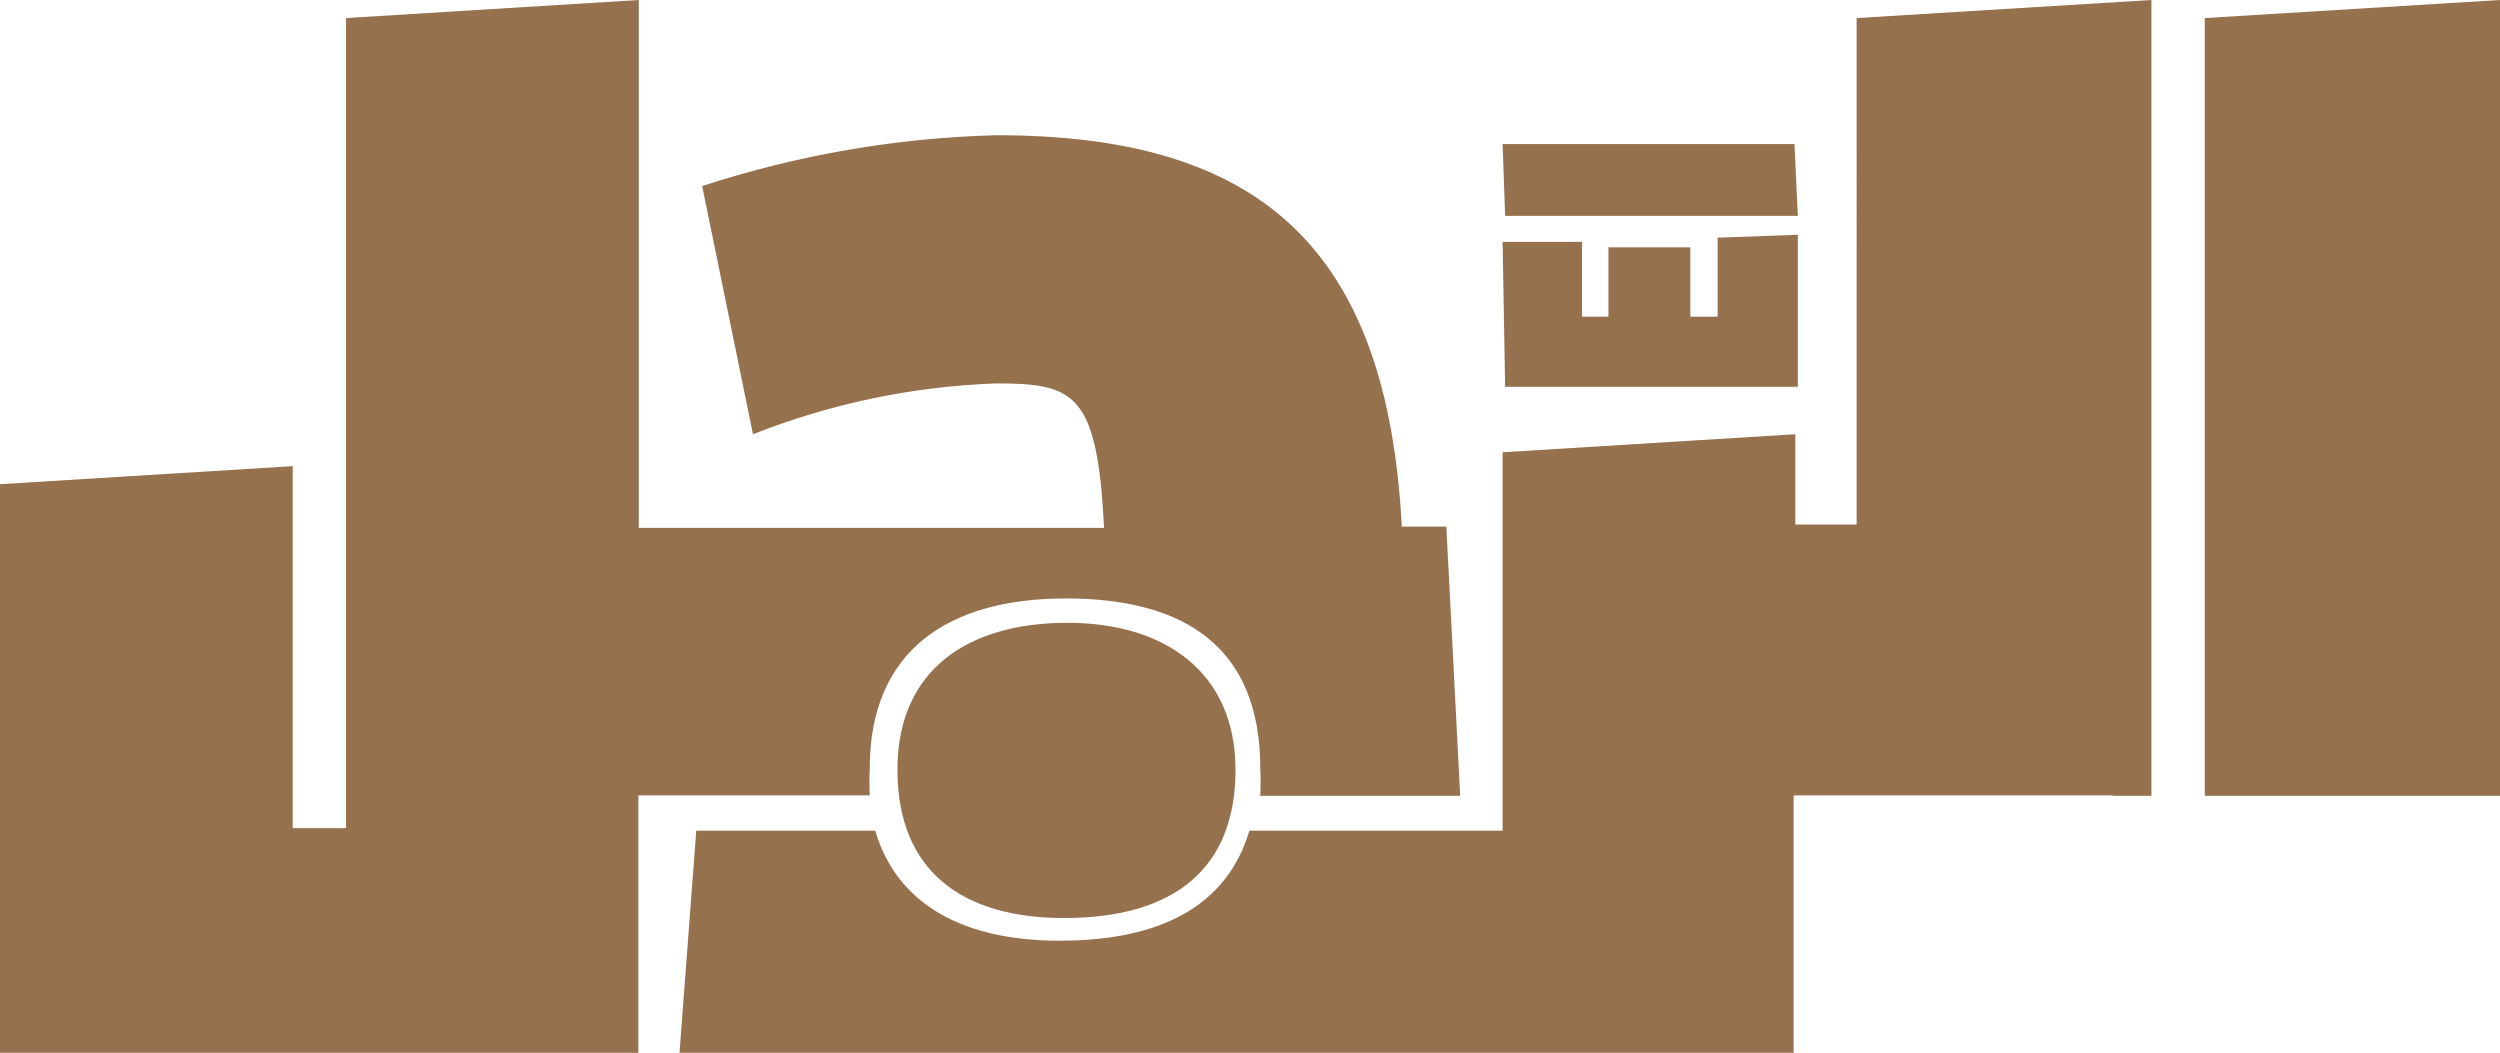
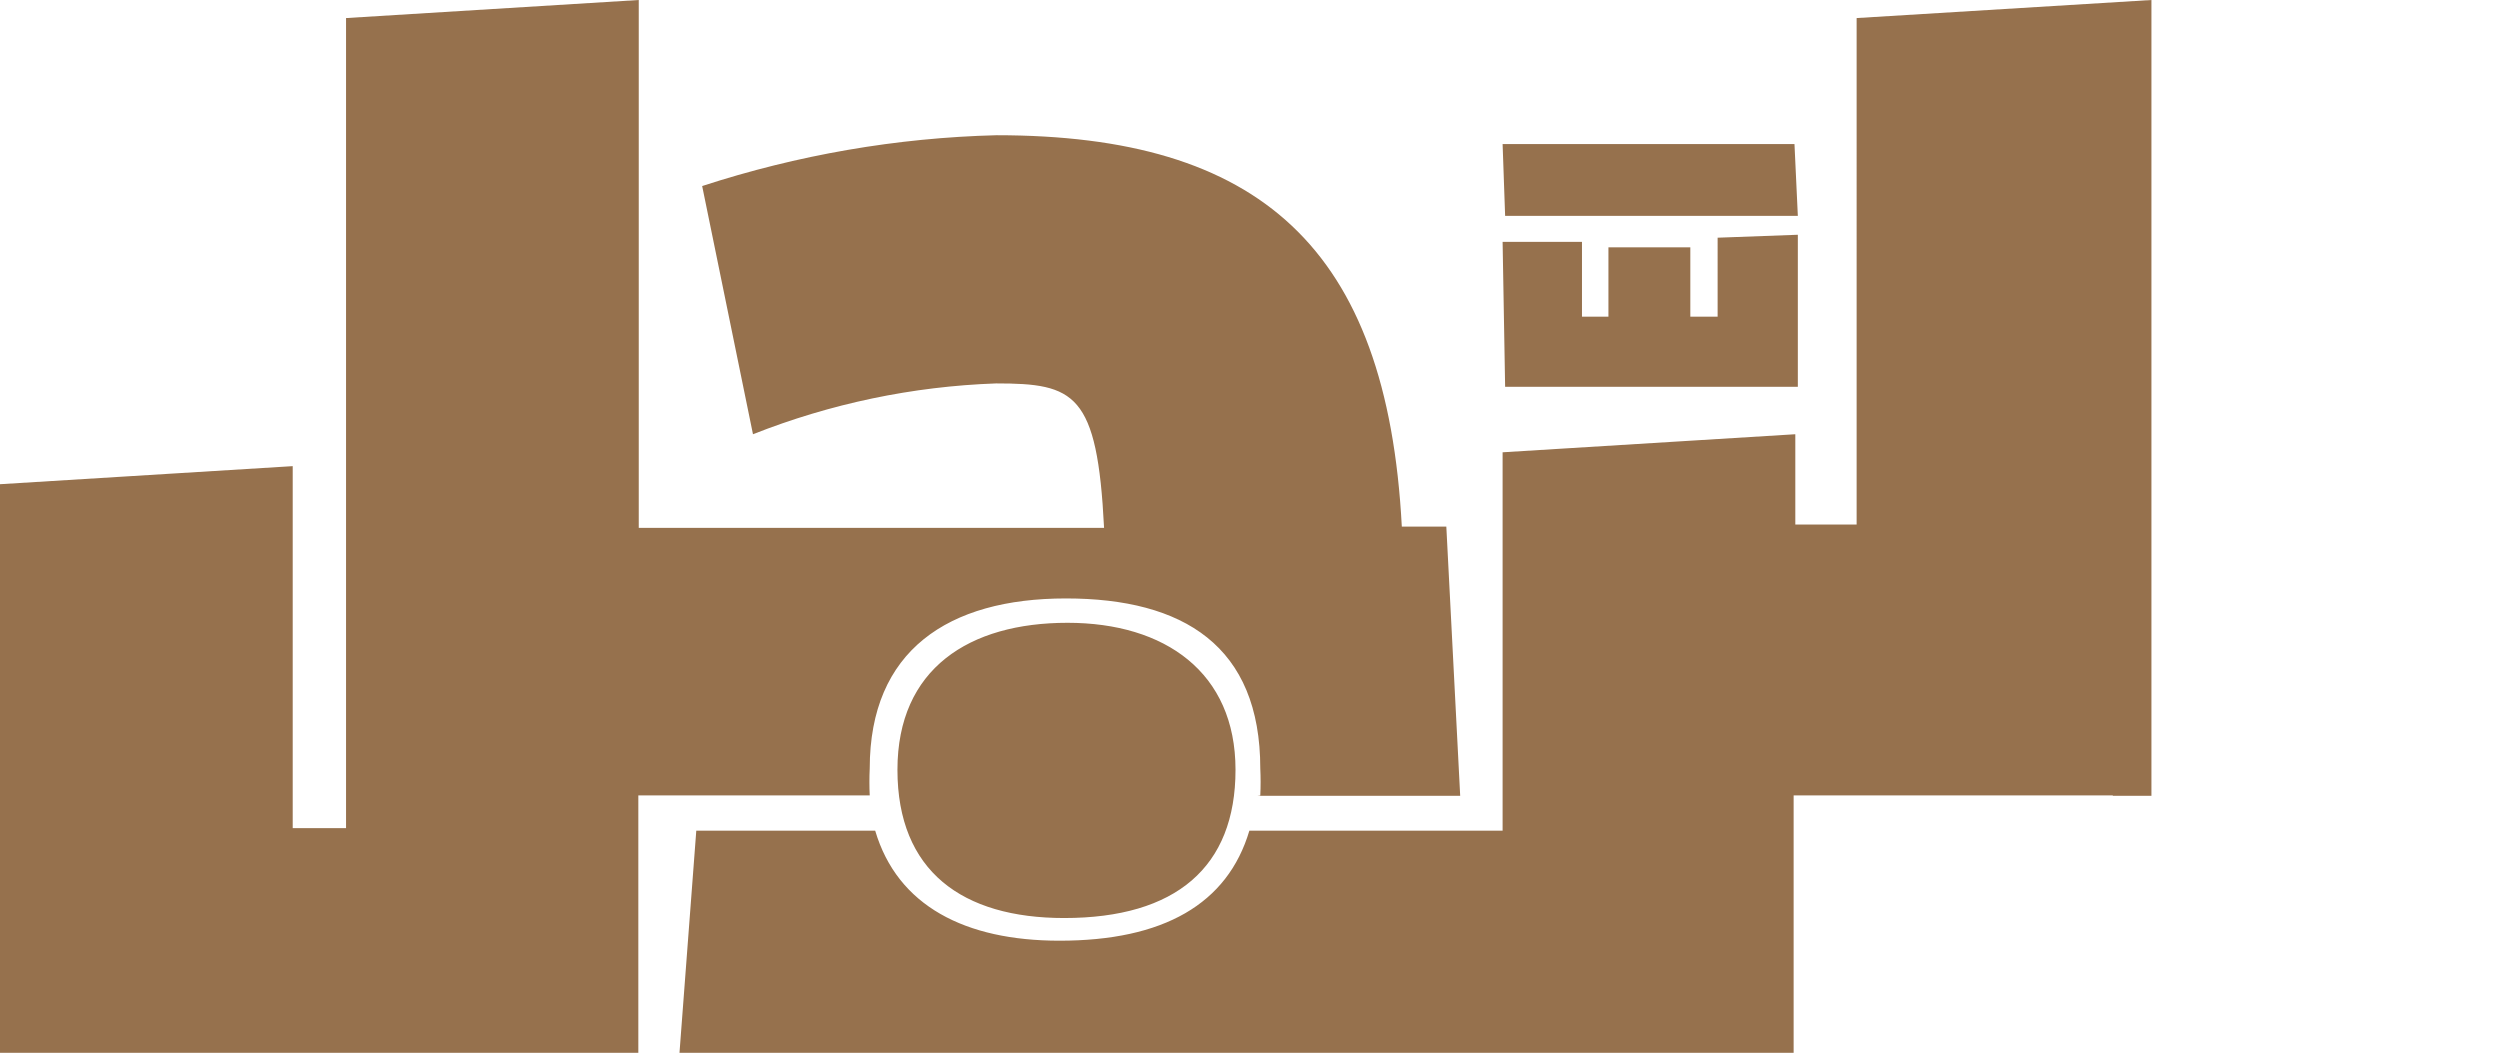
<svg xmlns="http://www.w3.org/2000/svg" xmlns:ns1="http://sodipodi.sourceforge.net/DTD/sodipodi-0.dtd" xmlns:ns2="http://www.inkscape.org/namespaces/inkscape" version="1.1" id="Layer_1" x="0px" y="0px" viewBox="0 0 595.3 250.7" xml:space="preserve" ns1:docname="Arrajol-01.svg" width="595.3" height="250.7" ns2:version="1.3.2 (091e20e, 2023-11-25, custom)">
  <defs id="defs1" />
  <ns1:namedview id="namedview1" pagecolor="#ffffff" bordercolor="#999999" borderopacity="1" ns2:showpageshadow="2" ns2:pageopacity="0" ns2:pagecheckerboard="0" ns2:deskcolor="#d1d1d1" ns2:zoom="0.674" ns2:cx="298.21958" ns2:cy="126.11276" ns2:window-width="1500" ns2:window-height="912" ns2:window-x="-8" ns2:window-y="-8" ns2:window-maximized="1" ns2:current-layer="Layer_1" />
  <style type="text/css" id="style1">
	.st0{fill:#96714D;}
</style>
  <g id="g1" transform="translate(-202.3,-374.6)">
-     <path class="st0" d="M 501.7,564.1 H 550 L 546.7,500 h -10.6 c -3.5,-66.7 -34.1,-93.2 -96.5,-93.2 -23.8,0.6 -47.4,4.7 -70.1,12.1 l 12.1,59.1 c 18.5,-7.3 38,-11.4 57.9,-12.1 18.7,0 24.1,2.3 25.7,34.4 H 354.4 V 374.6 l -69.7,4.3 V 571.8 H 272 v -86.2 l -69.7,4.3 v 135.4 h 152 V 564 h 55.1 c -0.1,-2.1 -0.1,-4.3 0,-6.4 0,-28.1 18.7,-40.5 46.7,-40.5 28,0 46.3,11.3 46.3,40.5 0.1,2.1 0.1,4.3 0,6.4 M 416,557.9 c 0,24.1 15.4,35.3 39.7,35.3 26.6,0 40.8,-12.1 40.8,-35.3 0,-23.2 -16.8,-35 -40,-35 -23.4,0 -40.5,10.9 -40.5,35 M 560.7,426 h 69.7 l -0.8,-17.1 h -69.5 z m 0,40.7 h 69.7 v -36.2 l -19.1,0.7 V 450 h -6.5 V 433.5 H 585.3 V 450 H 579 v -17.8 h -18.9 z m 144.7,97.4 h 9.2 V 374.6 l -70.2,4.3 V 499.5 H 629.8 V 478 l -69.7,4.3 v 90.1 h -60.3 c -5.2,17.5 -20.5,26.2 -45.2,26.2 -22.5,0 -38.6,-8.3 -43.9,-26.2 h -42.6 l -4,52.9 H 629.4 V 564 h 75.1 0.9 z m 92.2,0 V 374.6 l -70.3,4.3 v 185.2 z" id="path1" />
+     <path class="st0" d="M 501.7,564.1 H 550 L 546.7,500 h -10.6 c -3.5,-66.7 -34.1,-93.2 -96.5,-93.2 -23.8,0.6 -47.4,4.7 -70.1,12.1 l 12.1,59.1 c 18.5,-7.3 38,-11.4 57.9,-12.1 18.7,0 24.1,2.3 25.7,34.4 H 354.4 V 374.6 l -69.7,4.3 V 571.8 H 272 v -86.2 l -69.7,4.3 v 135.4 h 152 V 564 h 55.1 c -0.1,-2.1 -0.1,-4.3 0,-6.4 0,-28.1 18.7,-40.5 46.7,-40.5 28,0 46.3,11.3 46.3,40.5 0.1,2.1 0.1,4.3 0,6.4 M 416,557.9 c 0,24.1 15.4,35.3 39.7,35.3 26.6,0 40.8,-12.1 40.8,-35.3 0,-23.2 -16.8,-35 -40,-35 -23.4,0 -40.5,10.9 -40.5,35 M 560.7,426 h 69.7 l -0.8,-17.1 h -69.5 z m 0,40.7 h 69.7 v -36.2 l -19.1,0.7 V 450 h -6.5 V 433.5 H 585.3 V 450 H 579 v -17.8 h -18.9 z m 144.7,97.4 h 9.2 V 374.6 l -70.2,4.3 V 499.5 H 629.8 V 478 l -69.7,4.3 v 90.1 h -60.3 c -5.2,17.5 -20.5,26.2 -45.2,26.2 -22.5,0 -38.6,-8.3 -43.9,-26.2 h -42.6 l -4,52.9 H 629.4 V 564 h 75.1 0.9 z m 92.2,0 V 374.6 v 185.2 z" id="path1" />
  </g>
</svg>